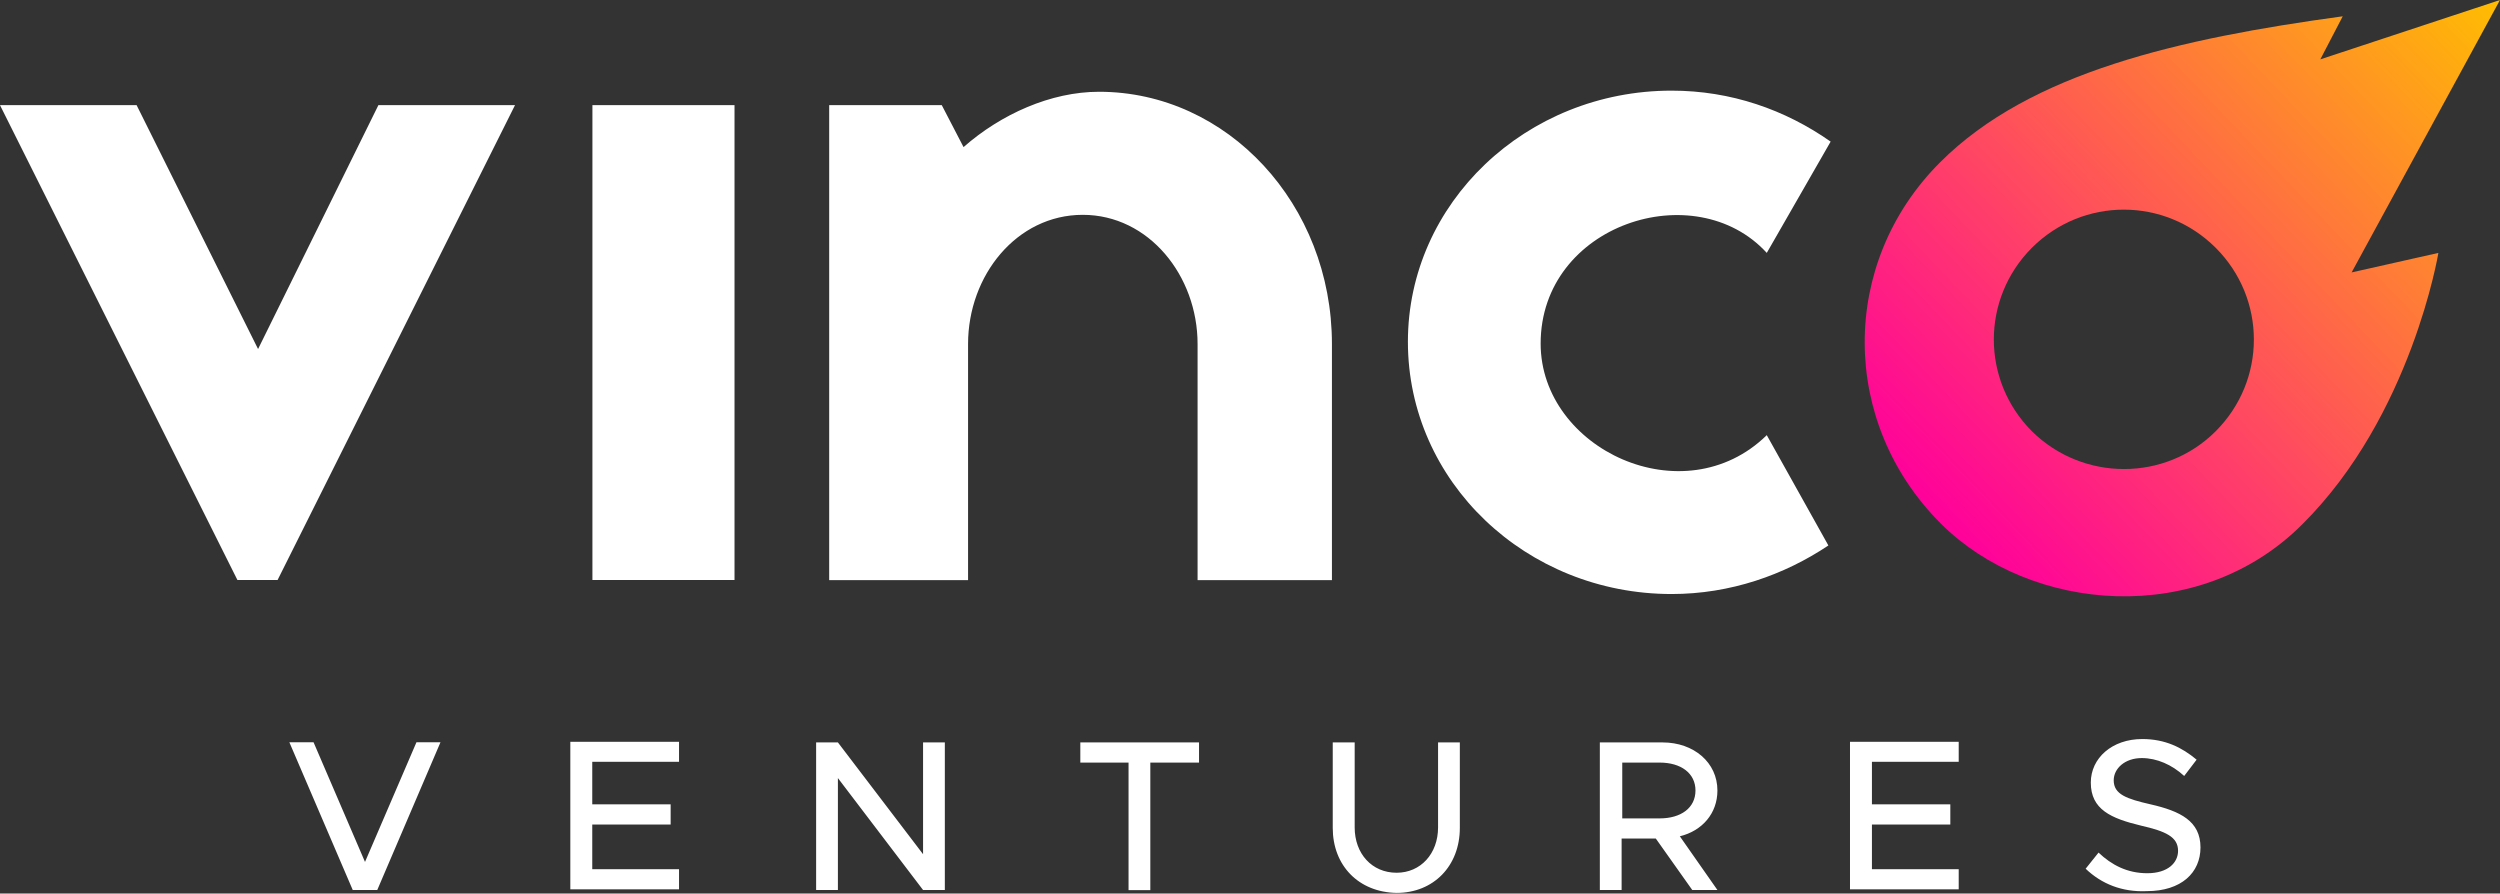
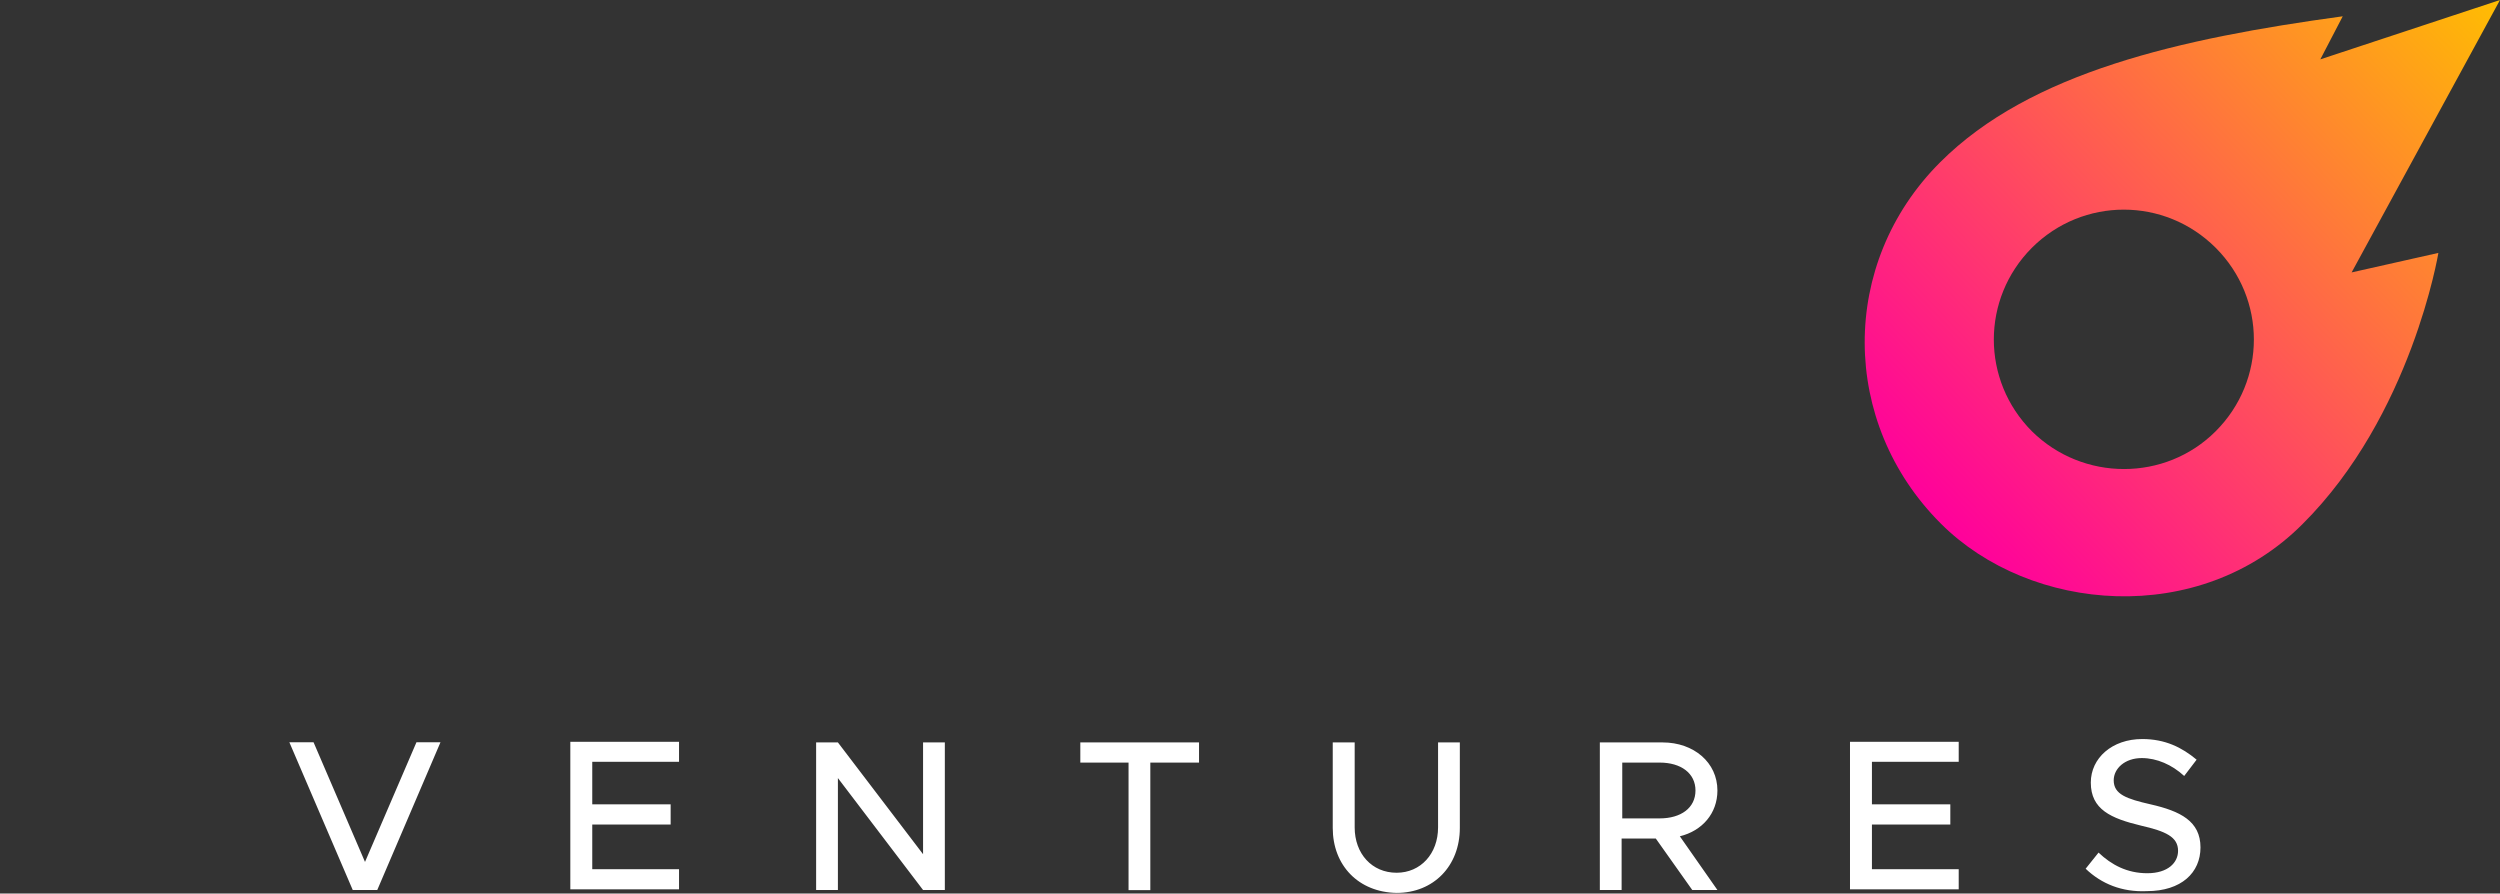
<svg xmlns="http://www.w3.org/2000/svg" version="1.2" viewBox="0 0 1550 554" width="1550" height="554">
  <rect x="0" y="0" width="1550" height="554" fill="#333333" stroke="none" />
  <title>en-logo-dark-svg</title>
  <defs>
    <linearGradient id="g1" x1="1200.1" y1="322.7" x2="1547.5" y2="-8.5" gradientUnits="userSpaceOnUse">
      <stop offset="0" stop-color="#ff009c" />
      <stop offset="1" stop-color="#ffbf00" />
    </linearGradient>
  </defs>
  <style>
		.s0 { fill: #ffffff } 
		.s1 { fill: url(#g1) } 
	</style>
  <g id="Logo Assets/logo-600px">
    <g id="Group">
      <g id="Group_2">
        <path id="Vector" fill-rule="evenodd" class="s0" d="m273.1 460.2l-39.2 91.6h-15.2l-39.3-91.6h15l31.9 74.2 31.9-74.2zm94.1 38.5h48.6v12.5h-48.6v27.7h53.8v12.5h-67.4v-91.5h67.4v12.4h-53.8zm138.8-38.4h13.5l52.8 69.3v-69.3h13.5v91.5h-13.5l-52.8-69.4v69.4h-13.5zm193.7 12.5h-29.9v-12.5h73.6v12.5h-30.2v79.1h-13.5zm126.6 40.5v-53h13.6v52.7c0 16.3 10.7 28.1 26 28.1 14.9 0 25.7-11.8 25.7-28.1v-52.7h13.5v53c0 23.6-16.3 40.3-39.2 40.3-23.6-0.4-39.6-17-39.6-40.3zm215.2 5.2l23.3 33.3h-15.6l-22.6-31.9h-21.2v31.9h-13.5v-91.5h38.9c19.4 0 34 12.5 34 29.8 0 14.2-9.4 25-23.3 28.4zm-35.7-11.1h23.2c13.2 0 22.2-6.5 22.2-17.3 0-10.7-9-17.3-22.2-17.3h-23.2zm154.8-8.7h48.6v12.5h-48.6v27.7h53.8v12.5h-67.4v-91.5h67.4v12.4h-53.8zm132.5 39.9l8-10c8 7.6 17.7 12.8 30.2 12.8 12.9 0 19.1-6.6 19.1-13.9 0-8.6-7.6-12.1-22.9-15.6-18.7-4.5-31.2-10-31.2-26.7 0-15.2 13.2-27 31.9-27 14.2 0 24.6 5.2 33.7 12.8l-7.7 10.1c-7.6-7-17-11.1-26.3-11.1-10.5 0-17.4 6.5-17.4 13.8 0 8.7 8 11.5 22.9 14.9 18.4 4.2 30.9 10.4 30.9 26.7 0 15.6-11.8 27.1-33.3 27.1-15.3 0.7-28.1-4.5-37.9-13.9z" />
      </g>
      <g id="Group_3">
        <g id="Group_4">
-           <path id="Vector_9" class="s0" d="m147.2 359.6l-147.2-294.4h84.7l75.3 151.2 74.6-151.2h84.7l-147.2 294.4zm220.1-294.4h88.1v294.4h-88.1zm230.1 26c23.2-20.4 54.1-34.3 84-34.3 79.5 0 144.4 69.7 144.4 156.4v146.4h-83.3v-146.4c0-42.3-30.2-80.1-71.2-80.1-40.9 0-71.1 37.5-71.1 80.1v146.4h-86.1v-294.5h69.8zm498 65.6c-44.4-48.6-140.2-17.7-140.2 56.2 0 65.5 88.8 107.1 140.2 56.8l38.2 68.4c-27.4 18.3-60.8 30.1-97.2 30.1-90.2 0-163.5-69.7-163.5-156.4 0-86 73.3-155.7 163.5-155.7 36.8 0 70.4 11.8 98.6 31.6z" />
-         </g>
-         <path id="Vector_13" fill-rule="evenodd" class="s1" d="m1427.5 325c-63.9 64.1-168.7 55.1-224.2-0.4-62.5-62.4-63.2-161.3-0.4-224 55.9-55.9 148.6-76.7 249.6-90.5l-13.9 26.7 111.4-36.8-92 168.9 53.8-12.1c0 0-16.6 100.9-84.3 168.2zm-53.8-57.6c31.6-31.6 31.6-82.2 0-113.8-31.6-31.5-82.3-31.5-113.9 0-31.5 31.6-31.5 82.2 0 113.8 31.6 31.2 82.7 31.2 113.9 0z" />
+           </g>
+         <path id="Vector_13" fill-rule="evenodd" class="s1" d="m1427.5 325c-63.9 64.1-168.7 55.1-224.2-0.4-62.5-62.4-63.2-161.3-0.4-224 55.9-55.9 148.6-76.7 249.6-90.5l-13.9 26.7 111.4-36.8-92 168.9 53.8-12.1c0 0-16.6 100.9-84.3 168.2m-53.8-57.6c31.6-31.6 31.6-82.2 0-113.8-31.6-31.5-82.3-31.5-113.9 0-31.5 31.6-31.5 82.2 0 113.8 31.6 31.2 82.7 31.2 113.9 0z" />
      </g>
    </g>
  </g>
</svg>